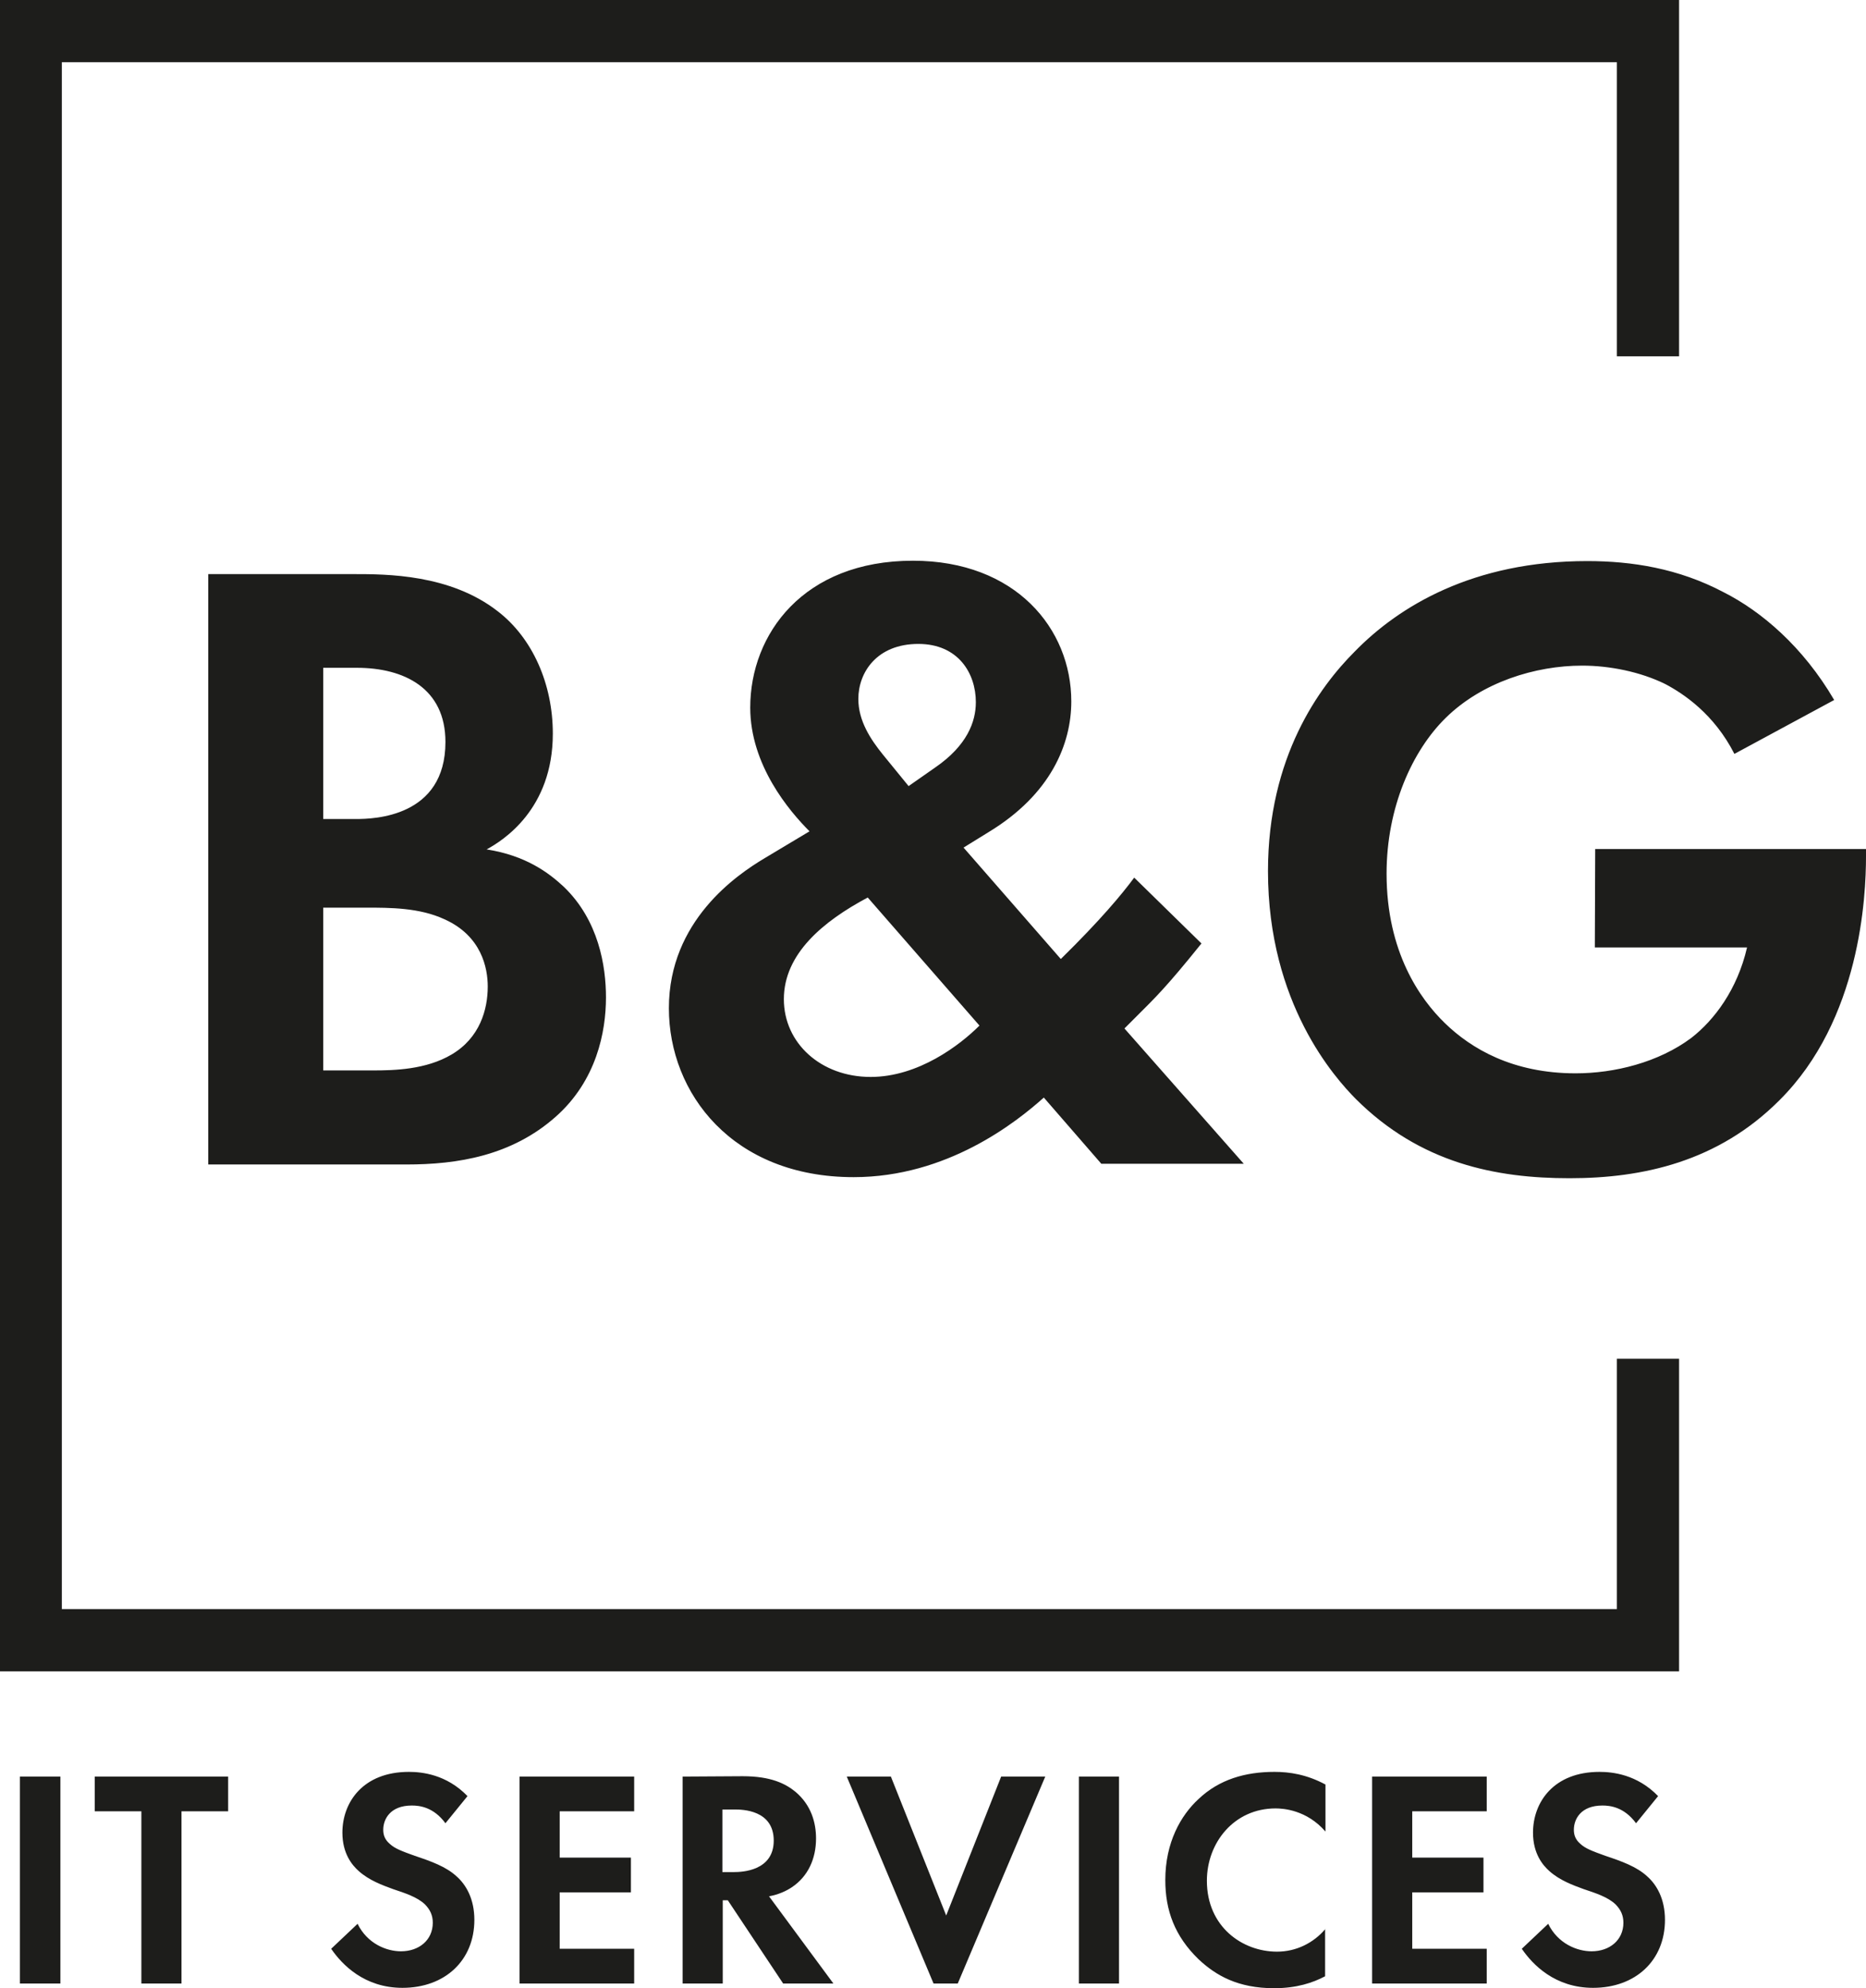
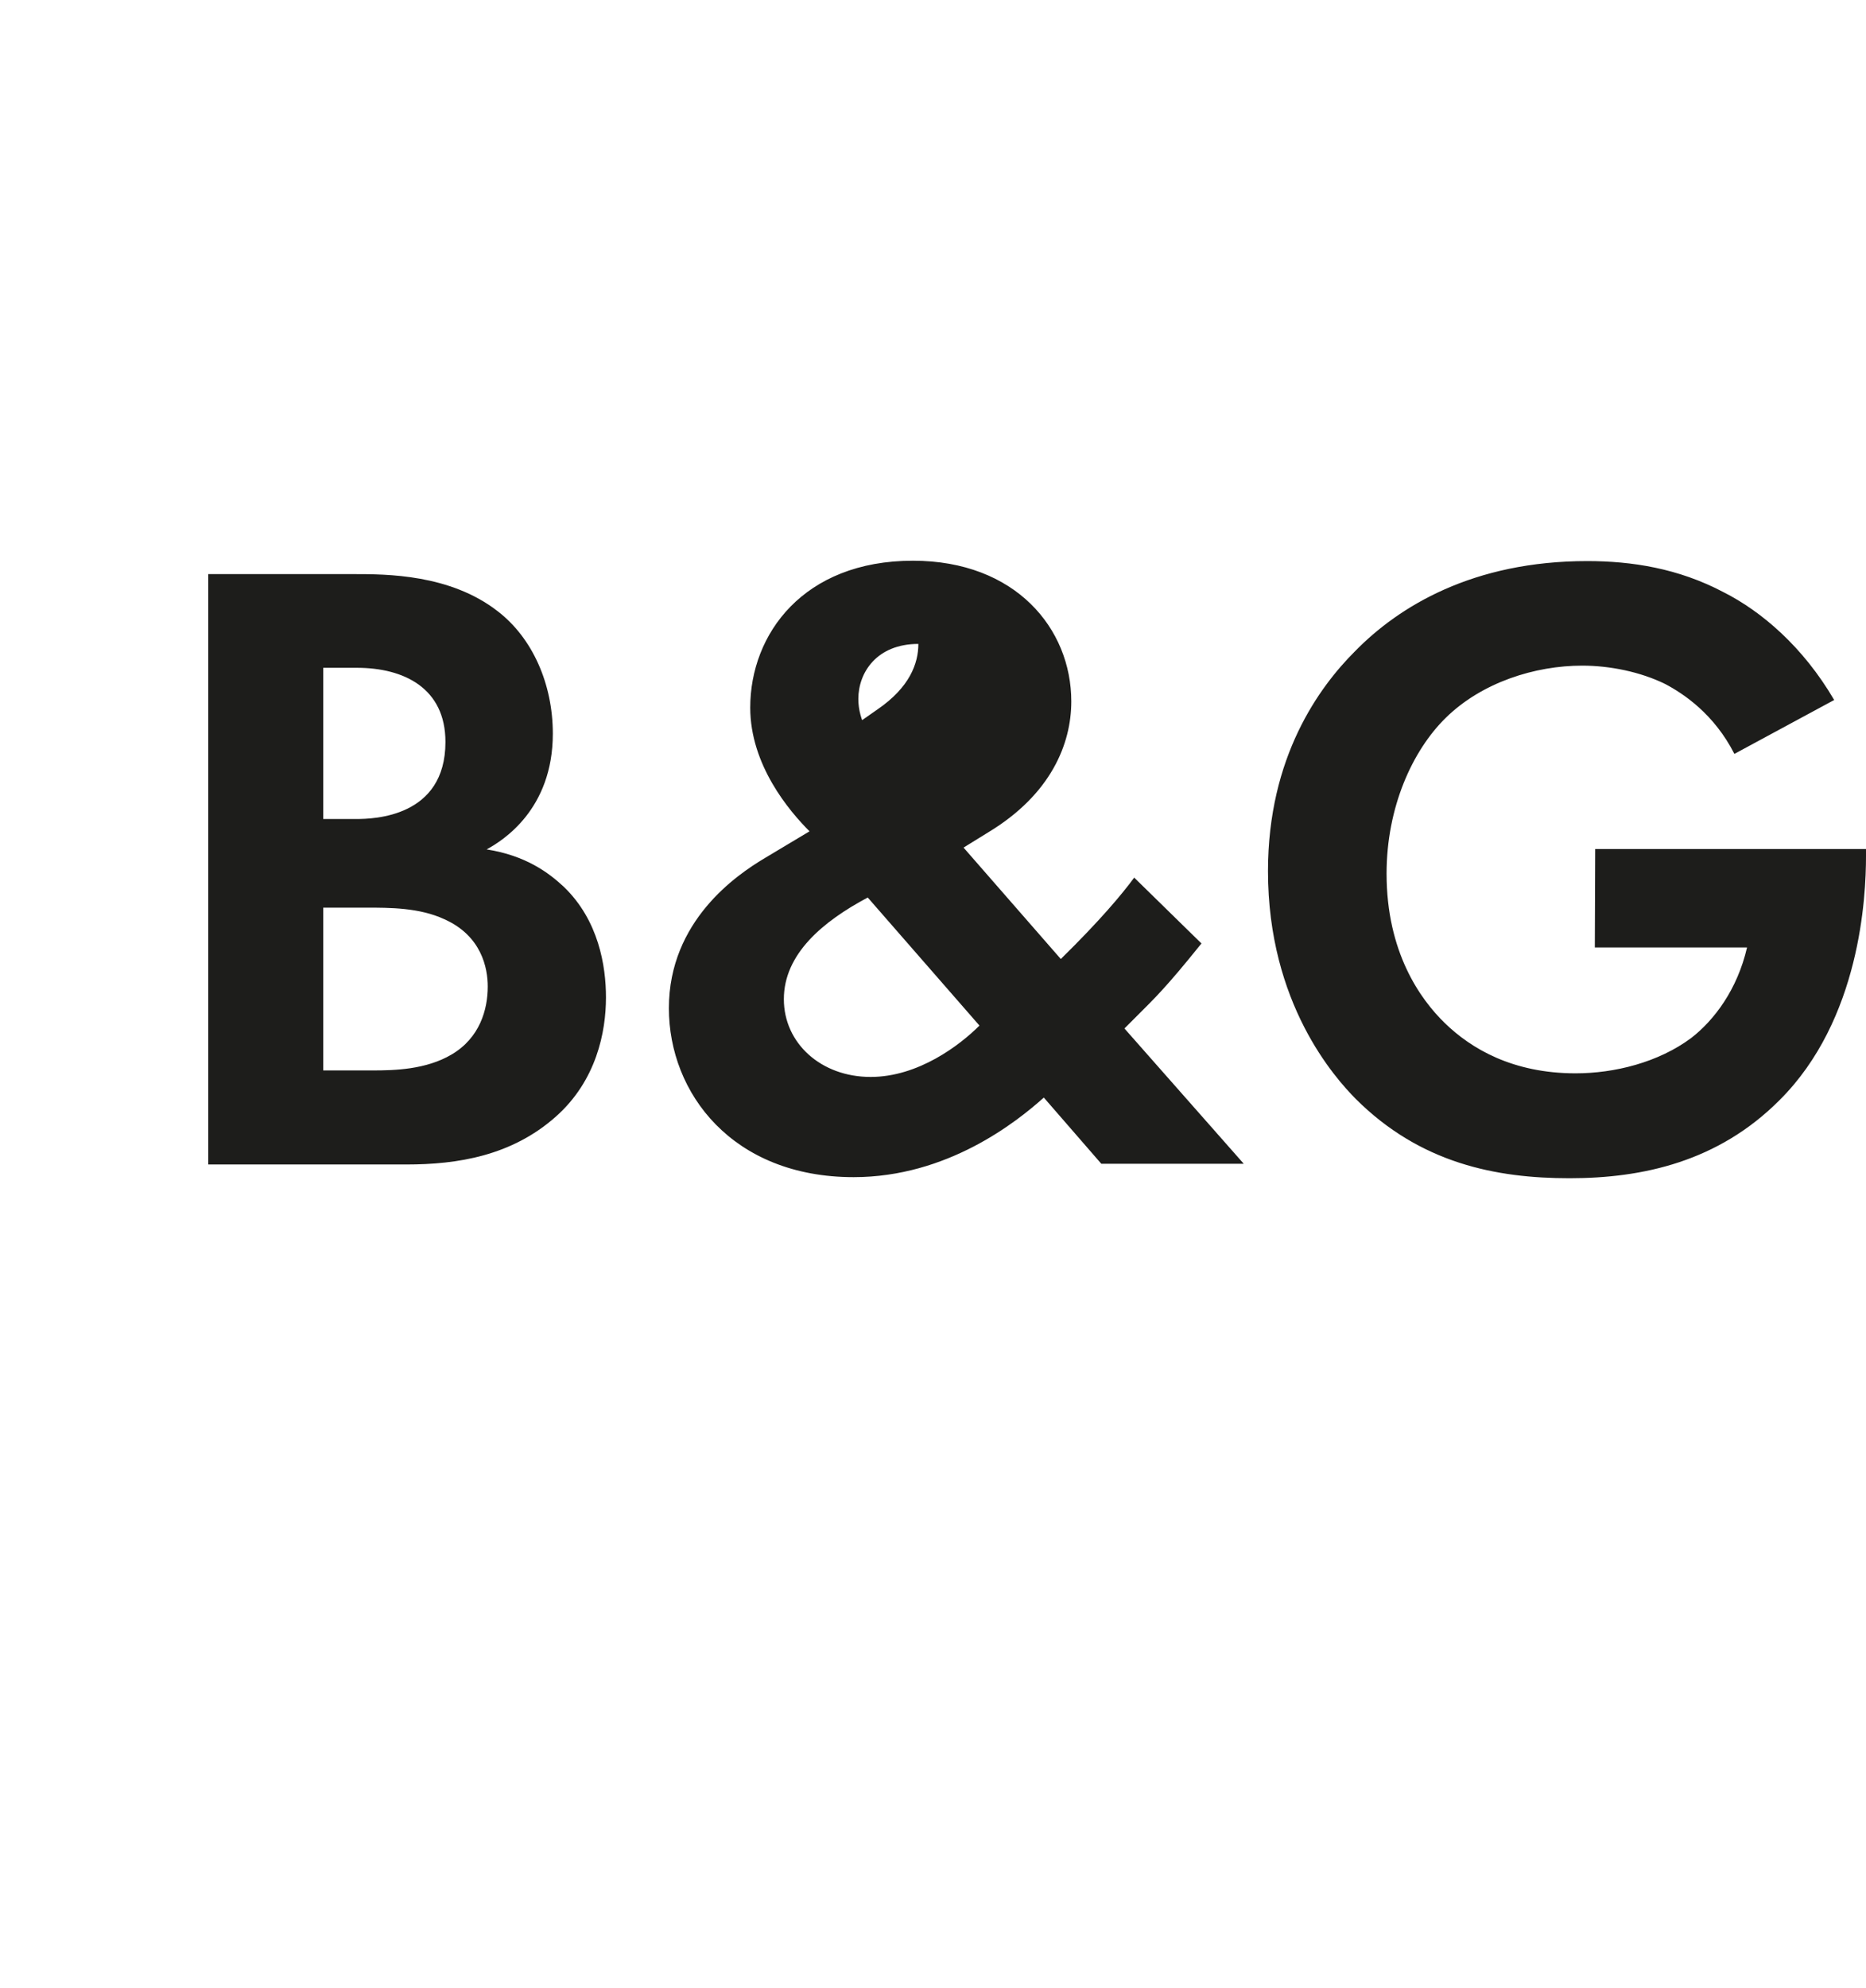
<svg xmlns="http://www.w3.org/2000/svg" version="1.1" id="Layer_1" x="0px" y="0px" viewBox="0 0 516.1 549.6" style="enable-background:new 0 0 516.1 549.6;" xml:space="preserve">
  <style type="text/css">
	.st0{fill:#1D1D1B;}
</style>
  <g>
-     <path class="st0" d="M5.5,491.1v57.2h11.2v-57.2H5.5L5.5,491.1z M63.1,500.7v-9.6H26.2v9.6h12.9v47.6h11.1v-47.6H63.1L63.1,500.7z    M129.3,496.5c-5.8-6-12.6-6.7-16.2-6.7c-12.7,0-18.4,8.4-18.4,16.8c0,5.8,2.7,9,4.5,10.6c2.9,2.6,6.5,3.9,9.5,5   c3.3,1.1,6.7,2.2,8.8,4.2c1.5,1.5,2.2,3.1,2.2,5.1c0,4.8-3.8,7.9-8.8,7.9c-4,0-9.3-2.1-12-7.6l-7.3,6.9c3,4.4,9.2,10.8,19.7,10.8   c11.8,0,19.9-7.6,19.9-18.8c0-5.8-2.3-9.7-4.9-12c-2.9-2.7-7.1-4.2-11.6-5.7c-3.6-1.3-5.5-2-6.9-3.3c-1.4-1.2-1.8-2.5-1.8-3.9   c0-2.9,1.9-6.7,7.9-6.7c2.1,0,6,0.4,9.3,4.9L129.3,496.5L129.3,496.5z M175.4,491.1h-31.7v57.2h31.7v-9.6h-20.6v-15.6h19.7v-9.6   h-19.7v-12.8h20.6V491.1L175.4,491.1z M188.8,491.1v57.2h11.1v-23h1.4l15.3,23h13.9l-17.8-24.1c2.7-0.5,4.8-1.5,6.3-2.5   c4.5-3,6.7-7.9,6.7-13.5c0-4.3-1.3-9.2-5.7-12.9c-2.7-2.2-6.7-4.3-14.6-4.3L188.8,491.1L188.8,491.1z M199.9,500.2h3.3   c2.1,0,10.8,0.1,10.8,8.6c0,8.4-8.8,8.7-11,8.7h-3.2v-17.3H199.9z M234.2,491.1l24,57.2h6.7l24.2-57.2h-12.2l-15.2,38.4l-15.3-38.4   H234.2L234.2,491.1z M298.4,491.1v57.2h11.1v-57.2H298.4L298.4,491.1z M366.6,533.2c-3.3,3.9-8.1,6.3-13.4,6.3   c-9.6,0-19.4-6.9-19.4-19.6c0-10.5,7.5-20,19-20c2.1,0,8.6,0.4,13.8,6.4v-13c-5.2-2.8-10-3.5-14.1-3.5c-8.1,0-15.3,2.1-21,7.5   c-4.9,4.5-9.2,12-9.2,22.4c0,8.4,2.6,15.5,9.2,21.9c4.8,4.5,10.9,8,20.9,8c6.2,0,10.7-1.5,14.1-3.3v-13.1H366.6z M411.2,491.1   h-31.7v57.2h31.7v-9.6h-20.6v-15.6h19.7v-9.6h-19.7v-12.8h20.6V491.1L411.2,491.1z M458.6,496.5c-5.8-6-12.6-6.7-16.2-6.7   c-12.7,0-18.4,8.4-18.4,16.8c0,5.8,2.7,9,4.5,10.6c2.9,2.6,6.5,3.9,9.5,5c3.3,1.1,6.7,2.2,8.8,4.2c1.5,1.5,2.2,3.1,2.2,5.1   c0,4.8-3.8,7.9-8.8,7.9c-4,0-9.3-2.1-12-7.6l-7.3,6.9c3,4.4,9.2,10.8,19.7,10.8c11.8,0,19.9-7.6,19.9-18.8c0-5.8-2.3-9.7-4.9-12   c-2.9-2.7-7.1-4.2-11.6-5.7c-3.6-1.3-5.5-2-6.9-3.3c-1.4-1.2-1.8-2.5-1.8-3.9c0-2.9,1.9-6.7,7.9-6.7c2.1,0,6,0.4,9.3,4.9   L458.6,496.5L458.6,496.5z" />
-     <path class="st0" d="M57.6,158.7v163.2h54.8c14.2,0,29.1-2.4,41.3-13.2c11.3-10,13.9-23.5,13.9-33c0-8.6-2-21.3-11.7-30.6   c-4.2-3.9-10.5-8.6-21.3-10.3c4.4-2.4,18.3-11,18.3-32c0-13.7-5.6-26.4-15.2-33.8c-13.2-10.3-30.8-10.3-39.9-10.3L57.6,158.7   L57.6,158.7z M89.4,184.6h9.3c13,0,24.5,5.6,24.5,20.5c0,20.8-19.8,21.3-24.7,21.3h-9.1L89.4,184.6L89.4,184.6z M89.4,250.9h11.7   c6.8,0,14.9,0,21.8,3.2c10.3,4.6,12,13.5,12,18.6c0,6.4-2.2,14.2-10,18.8c-7.1,4.2-15.9,4.4-21.8,4.4H89.4V250.9L89.4,250.9z    M313.7,242.6c-3.4,4.6-9.3,11.7-20.3,22.5l-26.9-30.8l6.8-4.2c17.4-10.5,23-24.5,23-36.2c0-20.1-15.4-38.9-43.8-38.9   c-30.3,0-45,20.3-45,40.6c0,15.9,10.8,28.6,16.4,34.2l-12.7,7.6c-7.3,4.4-26.2,17.1-26.2,41.3c0,23.5,17.6,46.7,51.1,46.7   c25.9,0,45-15.2,52.6-22l15.9,18.3H344l-33-37.4l3.7-3.7c4.6-4.6,7.8-7.6,17.6-19.8L313.7,242.6L313.7,242.6z M270.9,283.5   c-5.4,5.4-16.9,14.2-30.1,14.2c-13.7,0-24-9.3-24-21.5c0-12.5,10.8-21.5,23.2-28.1L270.9,283.5L270.9,283.5z M244.2,208.6   c-3.4-4.2-6.8-9.3-6.8-15.4c0-7.3,5.1-15.2,16.6-15.2c11,0,15.9,8.1,15.9,16.1c0,5.4-2.4,12-11.3,18.1l-7.3,5.1L244.2,208.6   L244.2,208.6z M441.1,261.9h42.1c-2.7,11.7-9.1,20.1-15.4,25c-9.1,6.8-21.3,9.8-32,9.8c-17.4,0-28.9-6.8-36.2-13.9   c-6.8-6.6-16.1-19.6-16.1-41.3c0-18.3,7.1-34,16.4-43.1c10-9.8,24.7-14.4,37.7-14.4c7.6,0,16.1,1.7,23,5.1   c5.1,2.7,13.5,8.3,19.1,19.3l27.6-14.9c-8.6-14.7-20.1-24.5-30.6-29.8c-12.5-6.6-25.4-8.6-37.7-8.6c-31.6,0-52.1,12.5-64.3,25   c-9.8,9.8-24,29.1-24,60.7c0,36.7,18.6,57.2,24.2,62.9c17.9,17.9,38.9,22,59.2,22s41.1-4.6,58-21.5c22.5-22.3,24-56.5,24-67.5v-2   h-74.9L441.1,261.9L441.1,261.9z" />
-     <polygon class="st0" points="464.4,462 0,462 0,0 464.4,0 464.4,98.5 447.2,98.5 447.2,17.2 17.1,17.2 17.1,444.8 447.2,444.8    447.2,375.6 464.4,375.6  " />
+     <path class="st0" d="M57.6,158.7v163.2h54.8c14.2,0,29.1-2.4,41.3-13.2c11.3-10,13.9-23.5,13.9-33c0-8.6-2-21.3-11.7-30.6   c-4.2-3.9-10.5-8.6-21.3-10.3c4.4-2.4,18.3-11,18.3-32c0-13.7-5.6-26.4-15.2-33.8c-13.2-10.3-30.8-10.3-39.9-10.3L57.6,158.7   L57.6,158.7z M89.4,184.6h9.3c13,0,24.5,5.6,24.5,20.5c0,20.8-19.8,21.3-24.7,21.3h-9.1L89.4,184.6L89.4,184.6z M89.4,250.9h11.7   c6.8,0,14.9,0,21.8,3.2c10.3,4.6,12,13.5,12,18.6c0,6.4-2.2,14.2-10,18.8c-7.1,4.2-15.9,4.4-21.8,4.4H89.4V250.9L89.4,250.9z    M313.7,242.6c-3.4,4.6-9.3,11.7-20.3,22.5l-26.9-30.8l6.8-4.2c17.4-10.5,23-24.5,23-36.2c0-20.1-15.4-38.9-43.8-38.9   c-30.3,0-45,20.3-45,40.6c0,15.9,10.8,28.6,16.4,34.2l-12.7,7.6c-7.3,4.4-26.2,17.1-26.2,41.3c0,23.5,17.6,46.7,51.1,46.7   c25.9,0,45-15.2,52.6-22l15.9,18.3H344l-33-37.4l3.7-3.7c4.6-4.6,7.8-7.6,17.6-19.8L313.7,242.6L313.7,242.6z M270.9,283.5   c-5.4,5.4-16.9,14.2-30.1,14.2c-13.7,0-24-9.3-24-21.5c0-12.5,10.8-21.5,23.2-28.1L270.9,283.5L270.9,283.5z M244.2,208.6   c-3.4-4.2-6.8-9.3-6.8-15.4c0-7.3,5.1-15.2,16.6-15.2c0,5.4-2.4,12-11.3,18.1l-7.3,5.1L244.2,208.6   L244.2,208.6z M441.1,261.9h42.1c-2.7,11.7-9.1,20.1-15.4,25c-9.1,6.8-21.3,9.8-32,9.8c-17.4,0-28.9-6.8-36.2-13.9   c-6.8-6.6-16.1-19.6-16.1-41.3c0-18.3,7.1-34,16.4-43.1c10-9.8,24.7-14.4,37.7-14.4c7.6,0,16.1,1.7,23,5.1   c5.1,2.7,13.5,8.3,19.1,19.3l27.6-14.9c-8.6-14.7-20.1-24.5-30.6-29.8c-12.5-6.6-25.4-8.6-37.7-8.6c-31.6,0-52.1,12.5-64.3,25   c-9.8,9.8-24,29.1-24,60.7c0,36.7,18.6,57.2,24.2,62.9c17.9,17.9,38.9,22,59.2,22s41.1-4.6,58-21.5c22.5-22.3,24-56.5,24-67.5v-2   h-74.9L441.1,261.9L441.1,261.9z" />
  </g>
</svg>